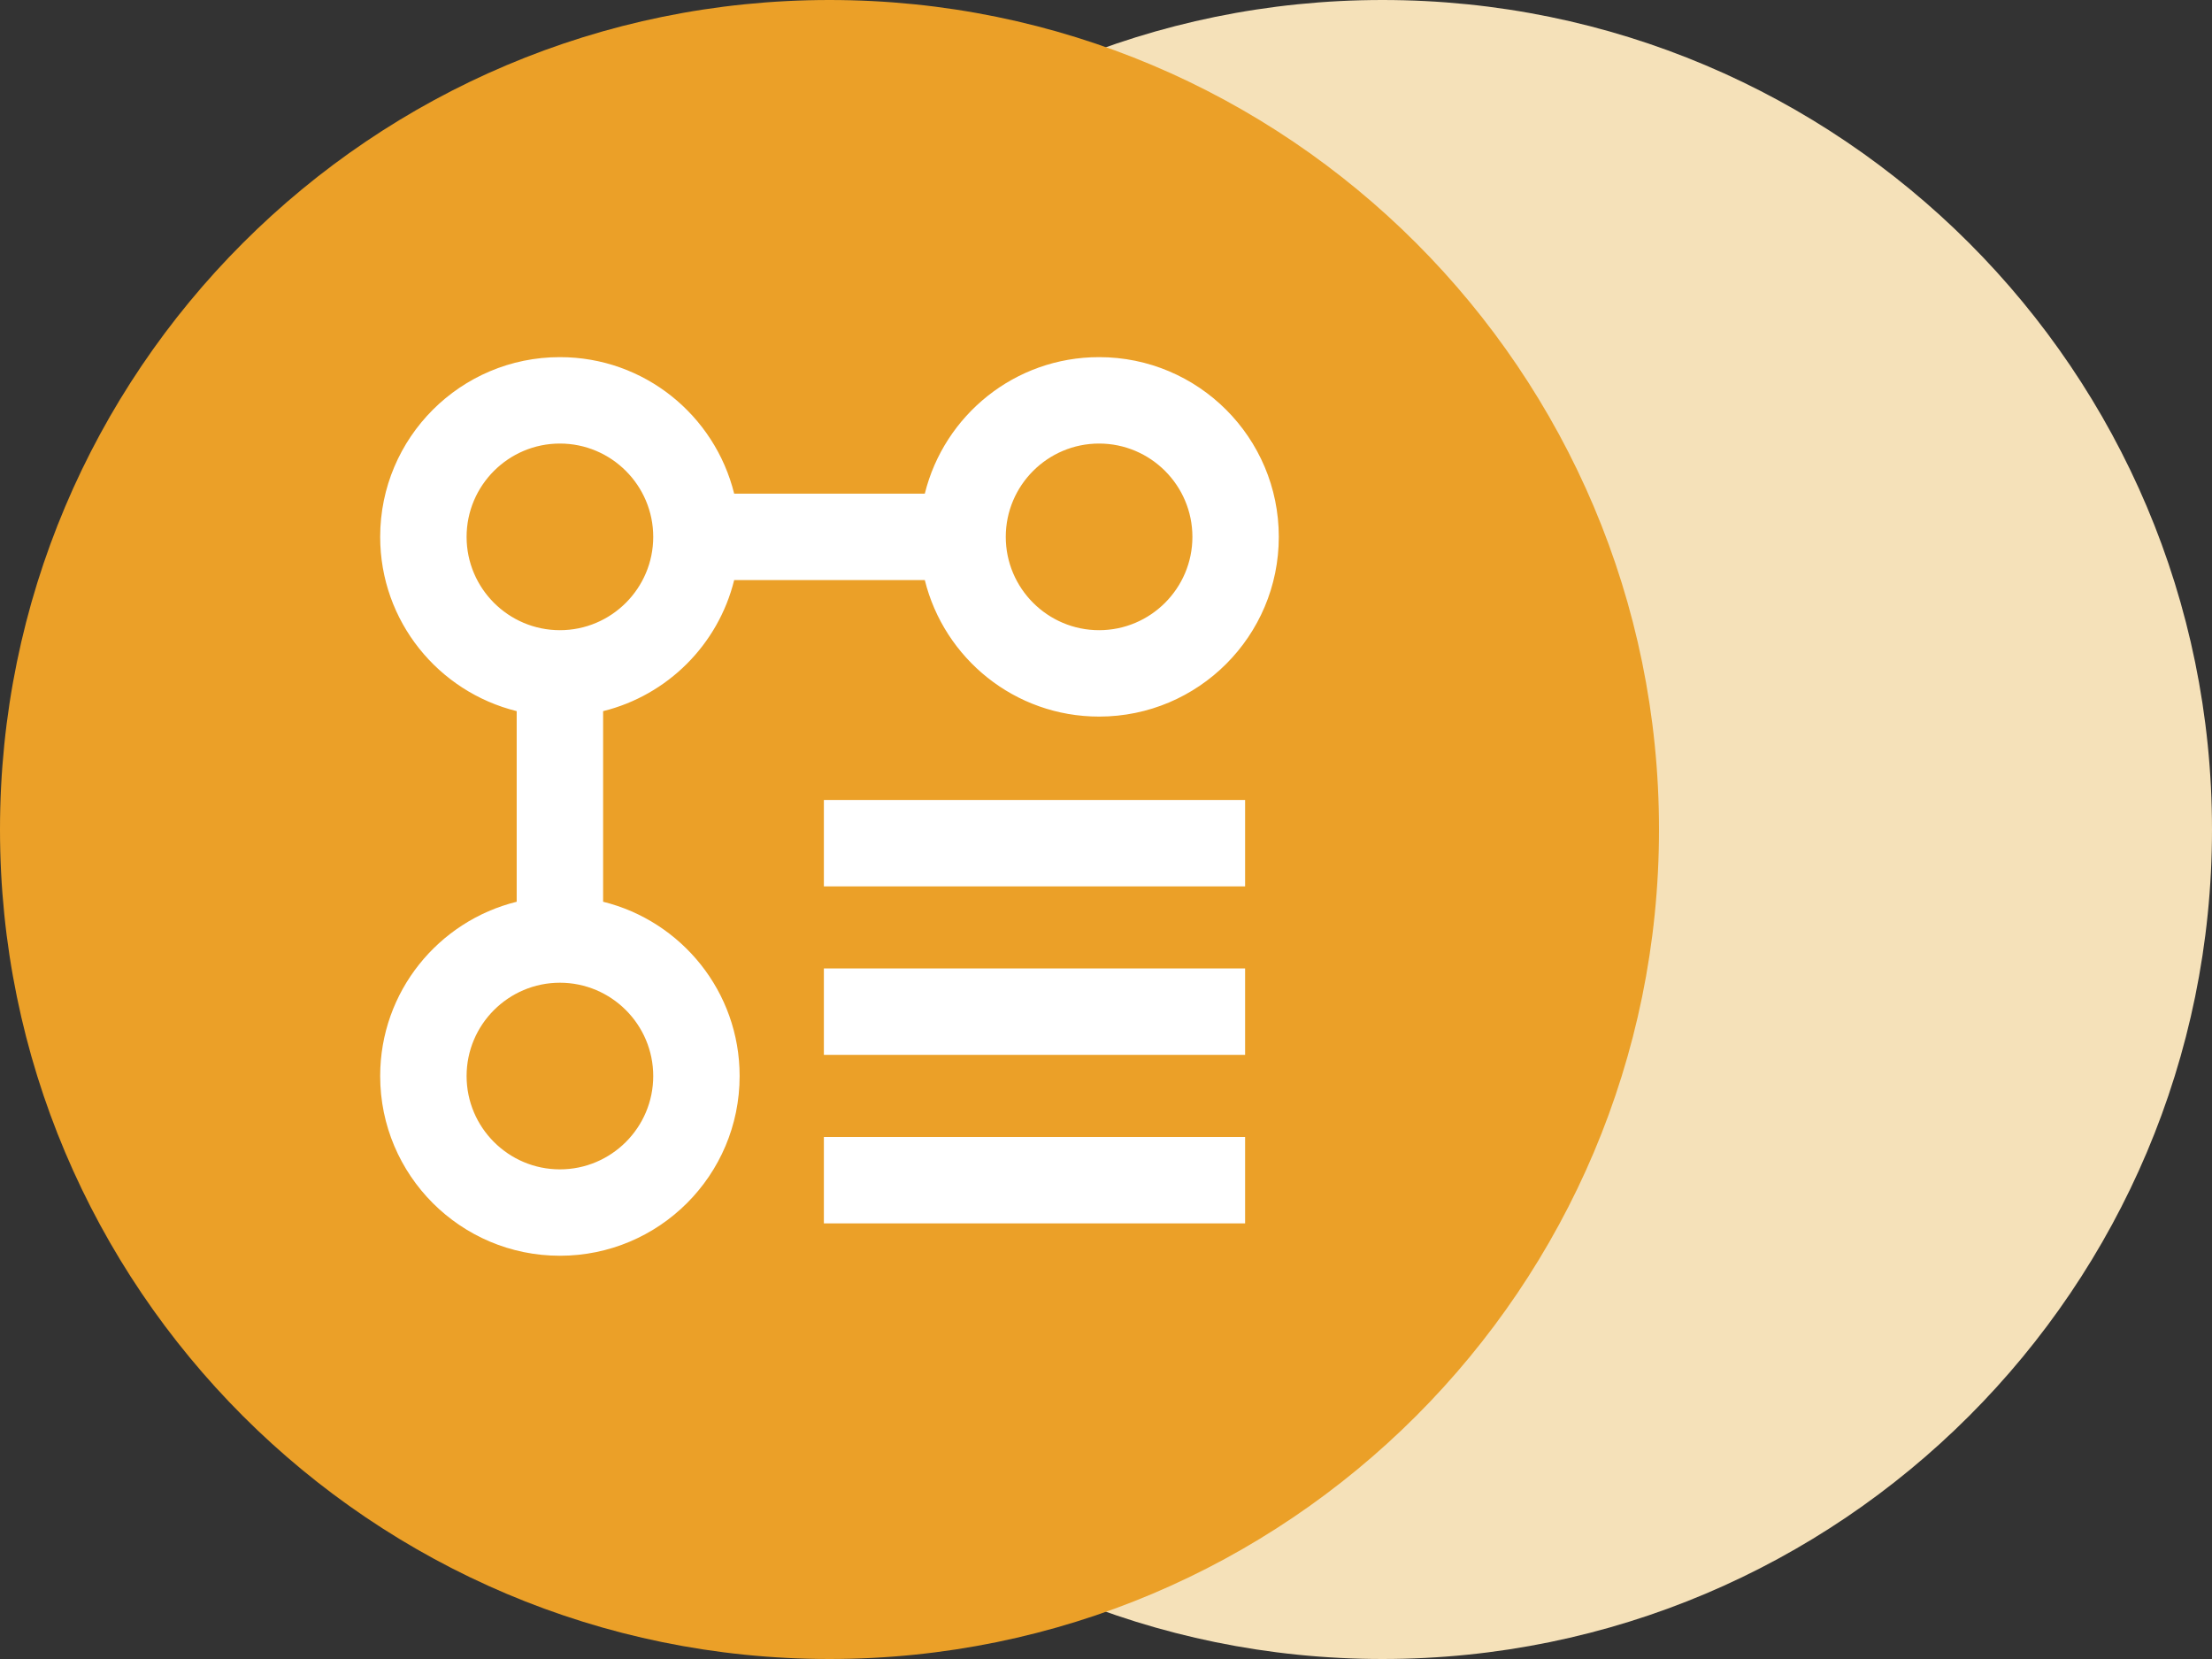
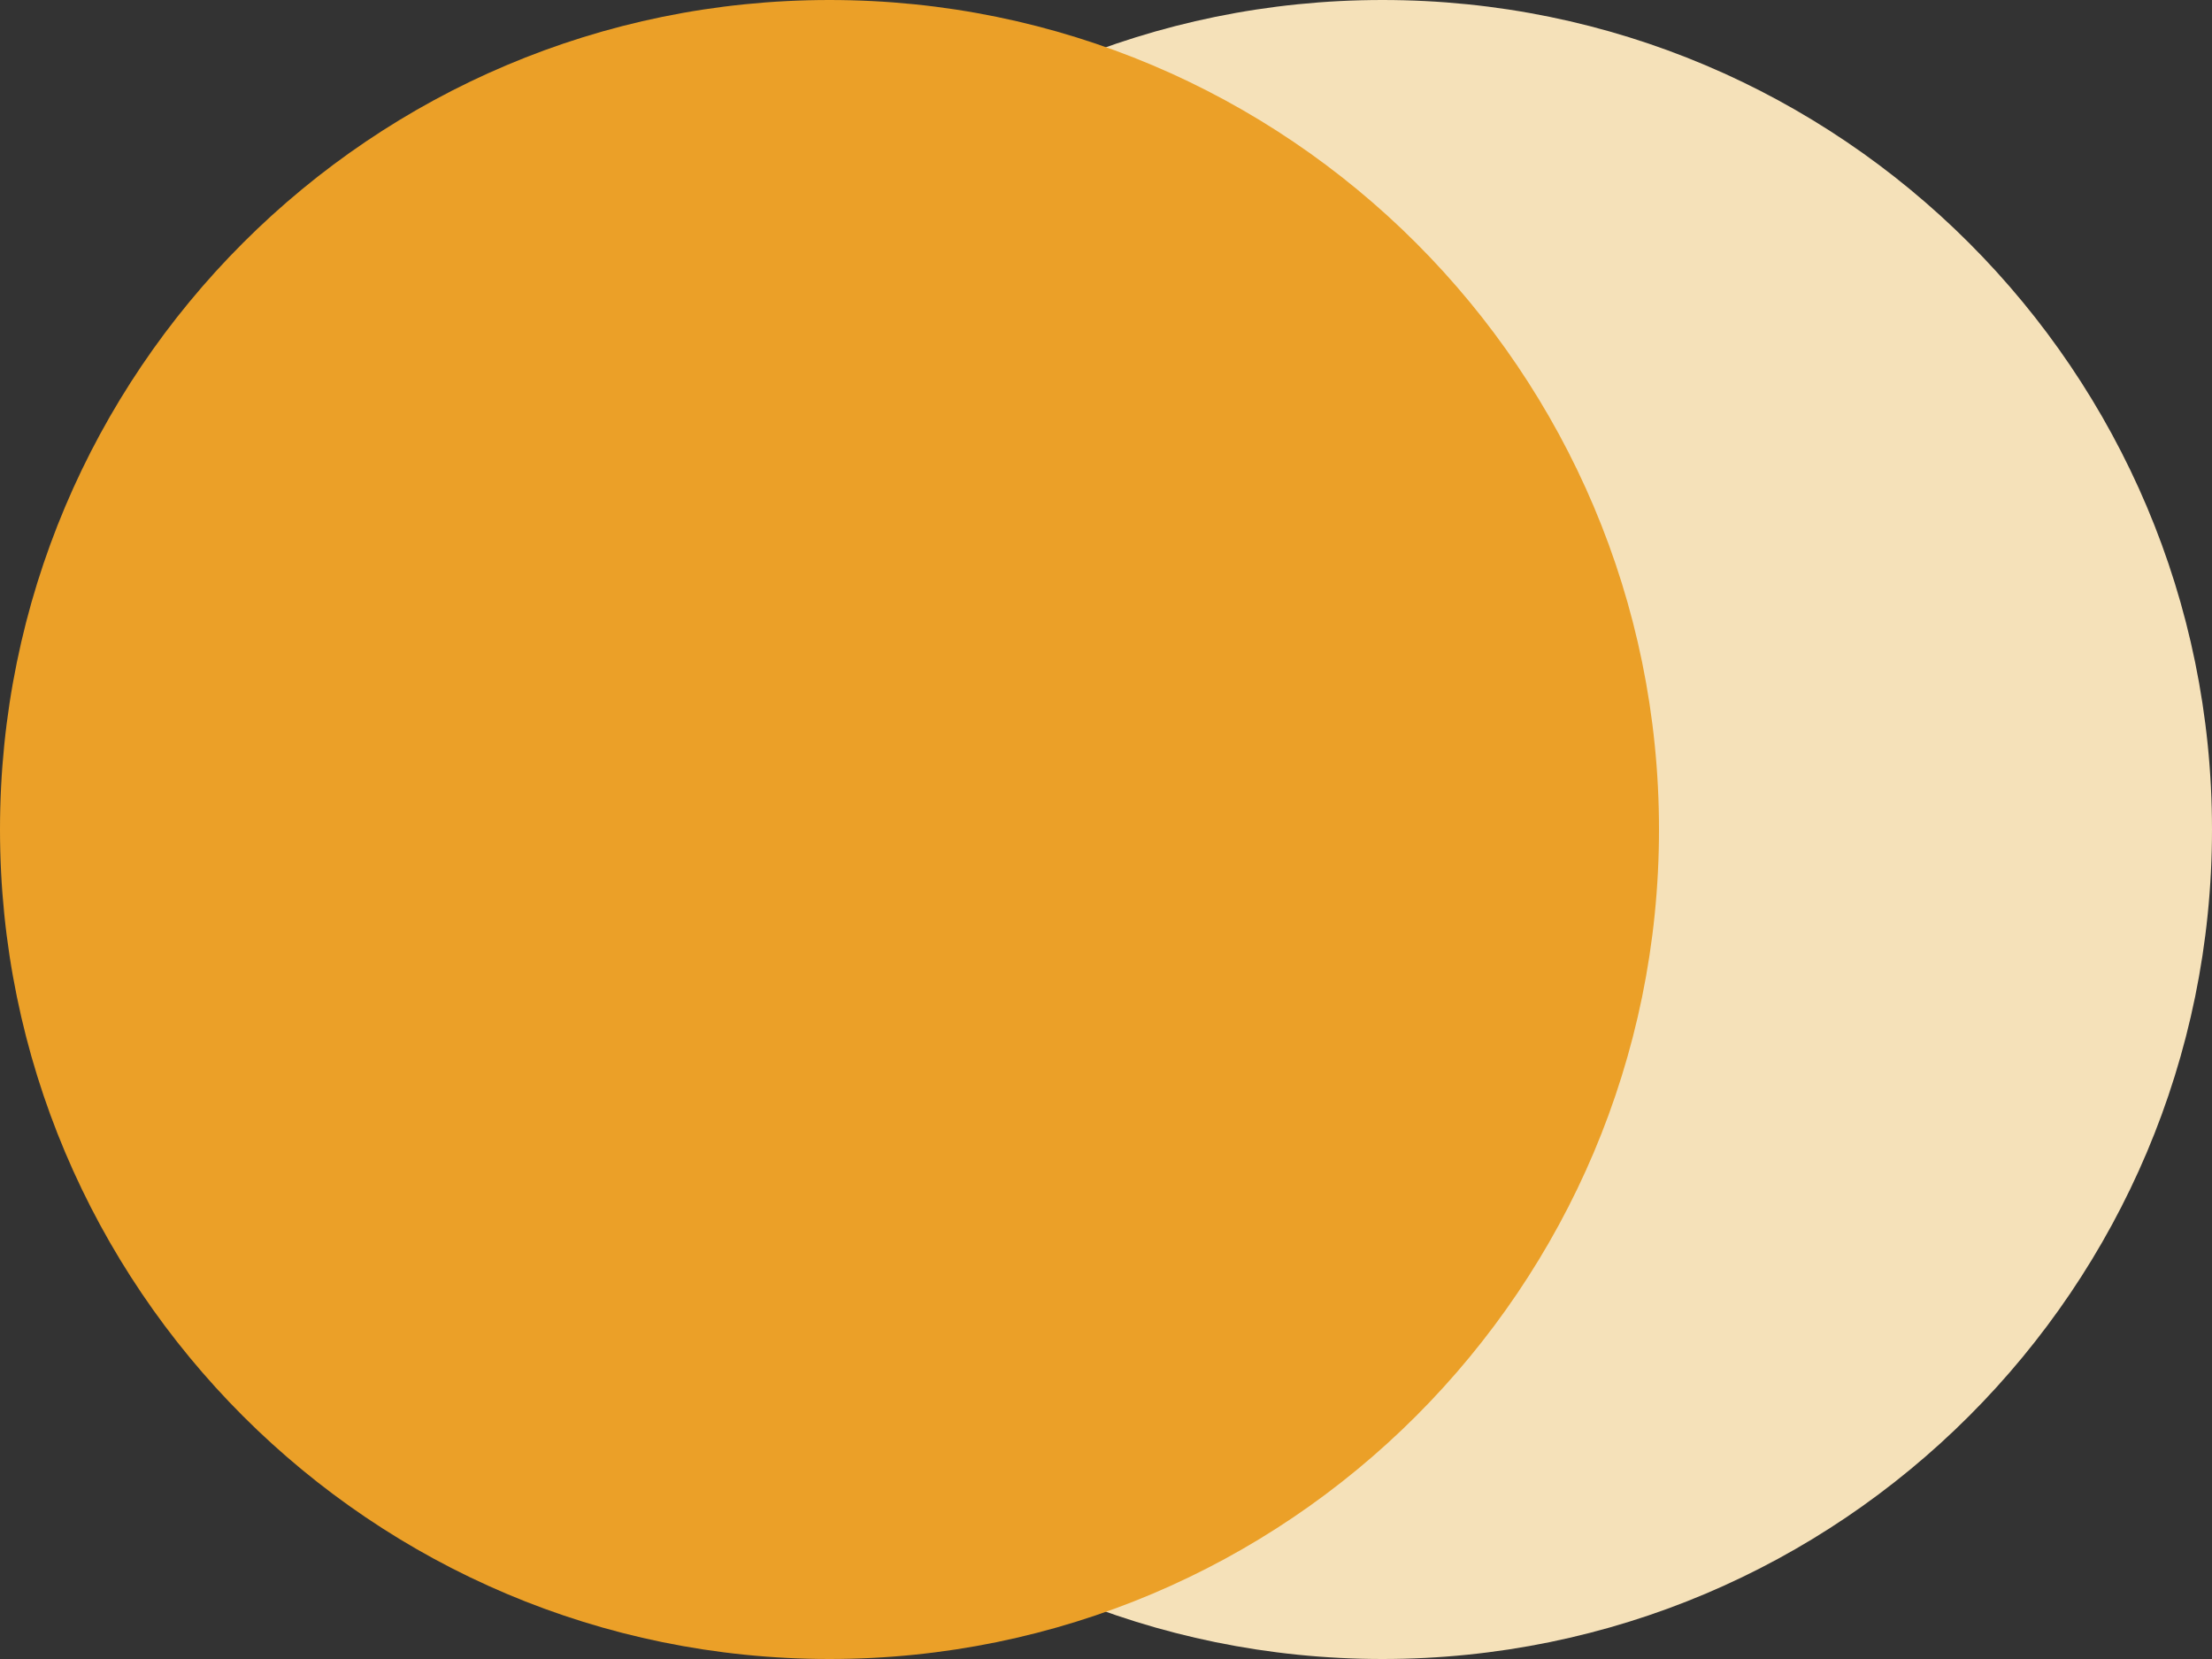
<svg xmlns="http://www.w3.org/2000/svg" id="Group" viewBox="0 0 192 144">
  <rect x="0" y="0" width="192" height="144" fill="#333333" stroke="none" />
  <defs>
    <style>
      .cls-1 {
        fill: #f5e1b9;
      }

      .cls-1, .cls-2 {
        fill-rule: evenodd;
      }

      .cls-1, .cls-2, .cls-3 {
        stroke-width: 0px;
      }

      .cls-2 {
        fill: #eba028;
      }

      .cls-3 {
        fill: #fff;
      }
    </style>
  </defs>
  <path class="cls-1" d="M120,0c39.764,0,72,32.235,72,72s-32.236,72-72,72S48,111.765,48,72,80.235,0,120,0Z" />
  <path class="cls-2" d="M72,0c39.765,0,72,32.235,72,72s-32.235,72-72,72S0,111.765,0,72,32.235,0,72,0Z" />
-   <path class="cls-3" d="M52.35,78.273v-16.546c5.598-1.384,9.993-5.78,11.377-11.378h16.545c1.681,6.801,7.807,11.85,15.127,11.85,8.616,0,15.6-6.984,15.6-15.6s-6.984-15.6-15.6-15.6c-7.32,0-13.445,5.049-15.127,11.85h-16.546c-1.682-6.801-7.807-11.85-15.127-11.85-8.616,0-15.6,6.984-15.6,15.6,0,7.32,5.049,13.446,11.85,15.127v16.545c-6.801,1.681-11.85,7.807-11.85,15.127,0,8.616,6.984,15.6,15.6,15.6s15.6-6.984,15.6-15.6c0-7.32-5.049-13.446-11.85-15.127ZM95.4,38.5c4.466,0,8.1,3.634,8.1,8.1s-3.634,8.1-8.1,8.1-8.1-3.634-8.1-8.1,3.634-8.1,8.1-8.1ZM40.5,46.6c0-4.466,3.634-8.1,8.1-8.1s8.1,3.634,8.1,8.1-3.634,8.1-8.1,8.1-8.1-3.634-8.1-8.1ZM48.6,101.5c-4.466,0-8.1-3.634-8.1-8.1s3.634-8.1,8.1-8.1,8.1,3.634,8.1,8.1-3.634,8.1-8.1,8.1ZM71.512,98.688h36.562v7.5h-36.562v-7.5ZM71.512,84.062h36.562v7.5h-36.562v-7.5ZM71.512,69.438h36.562v7.5h-36.562v-7.5Z" />
</svg>